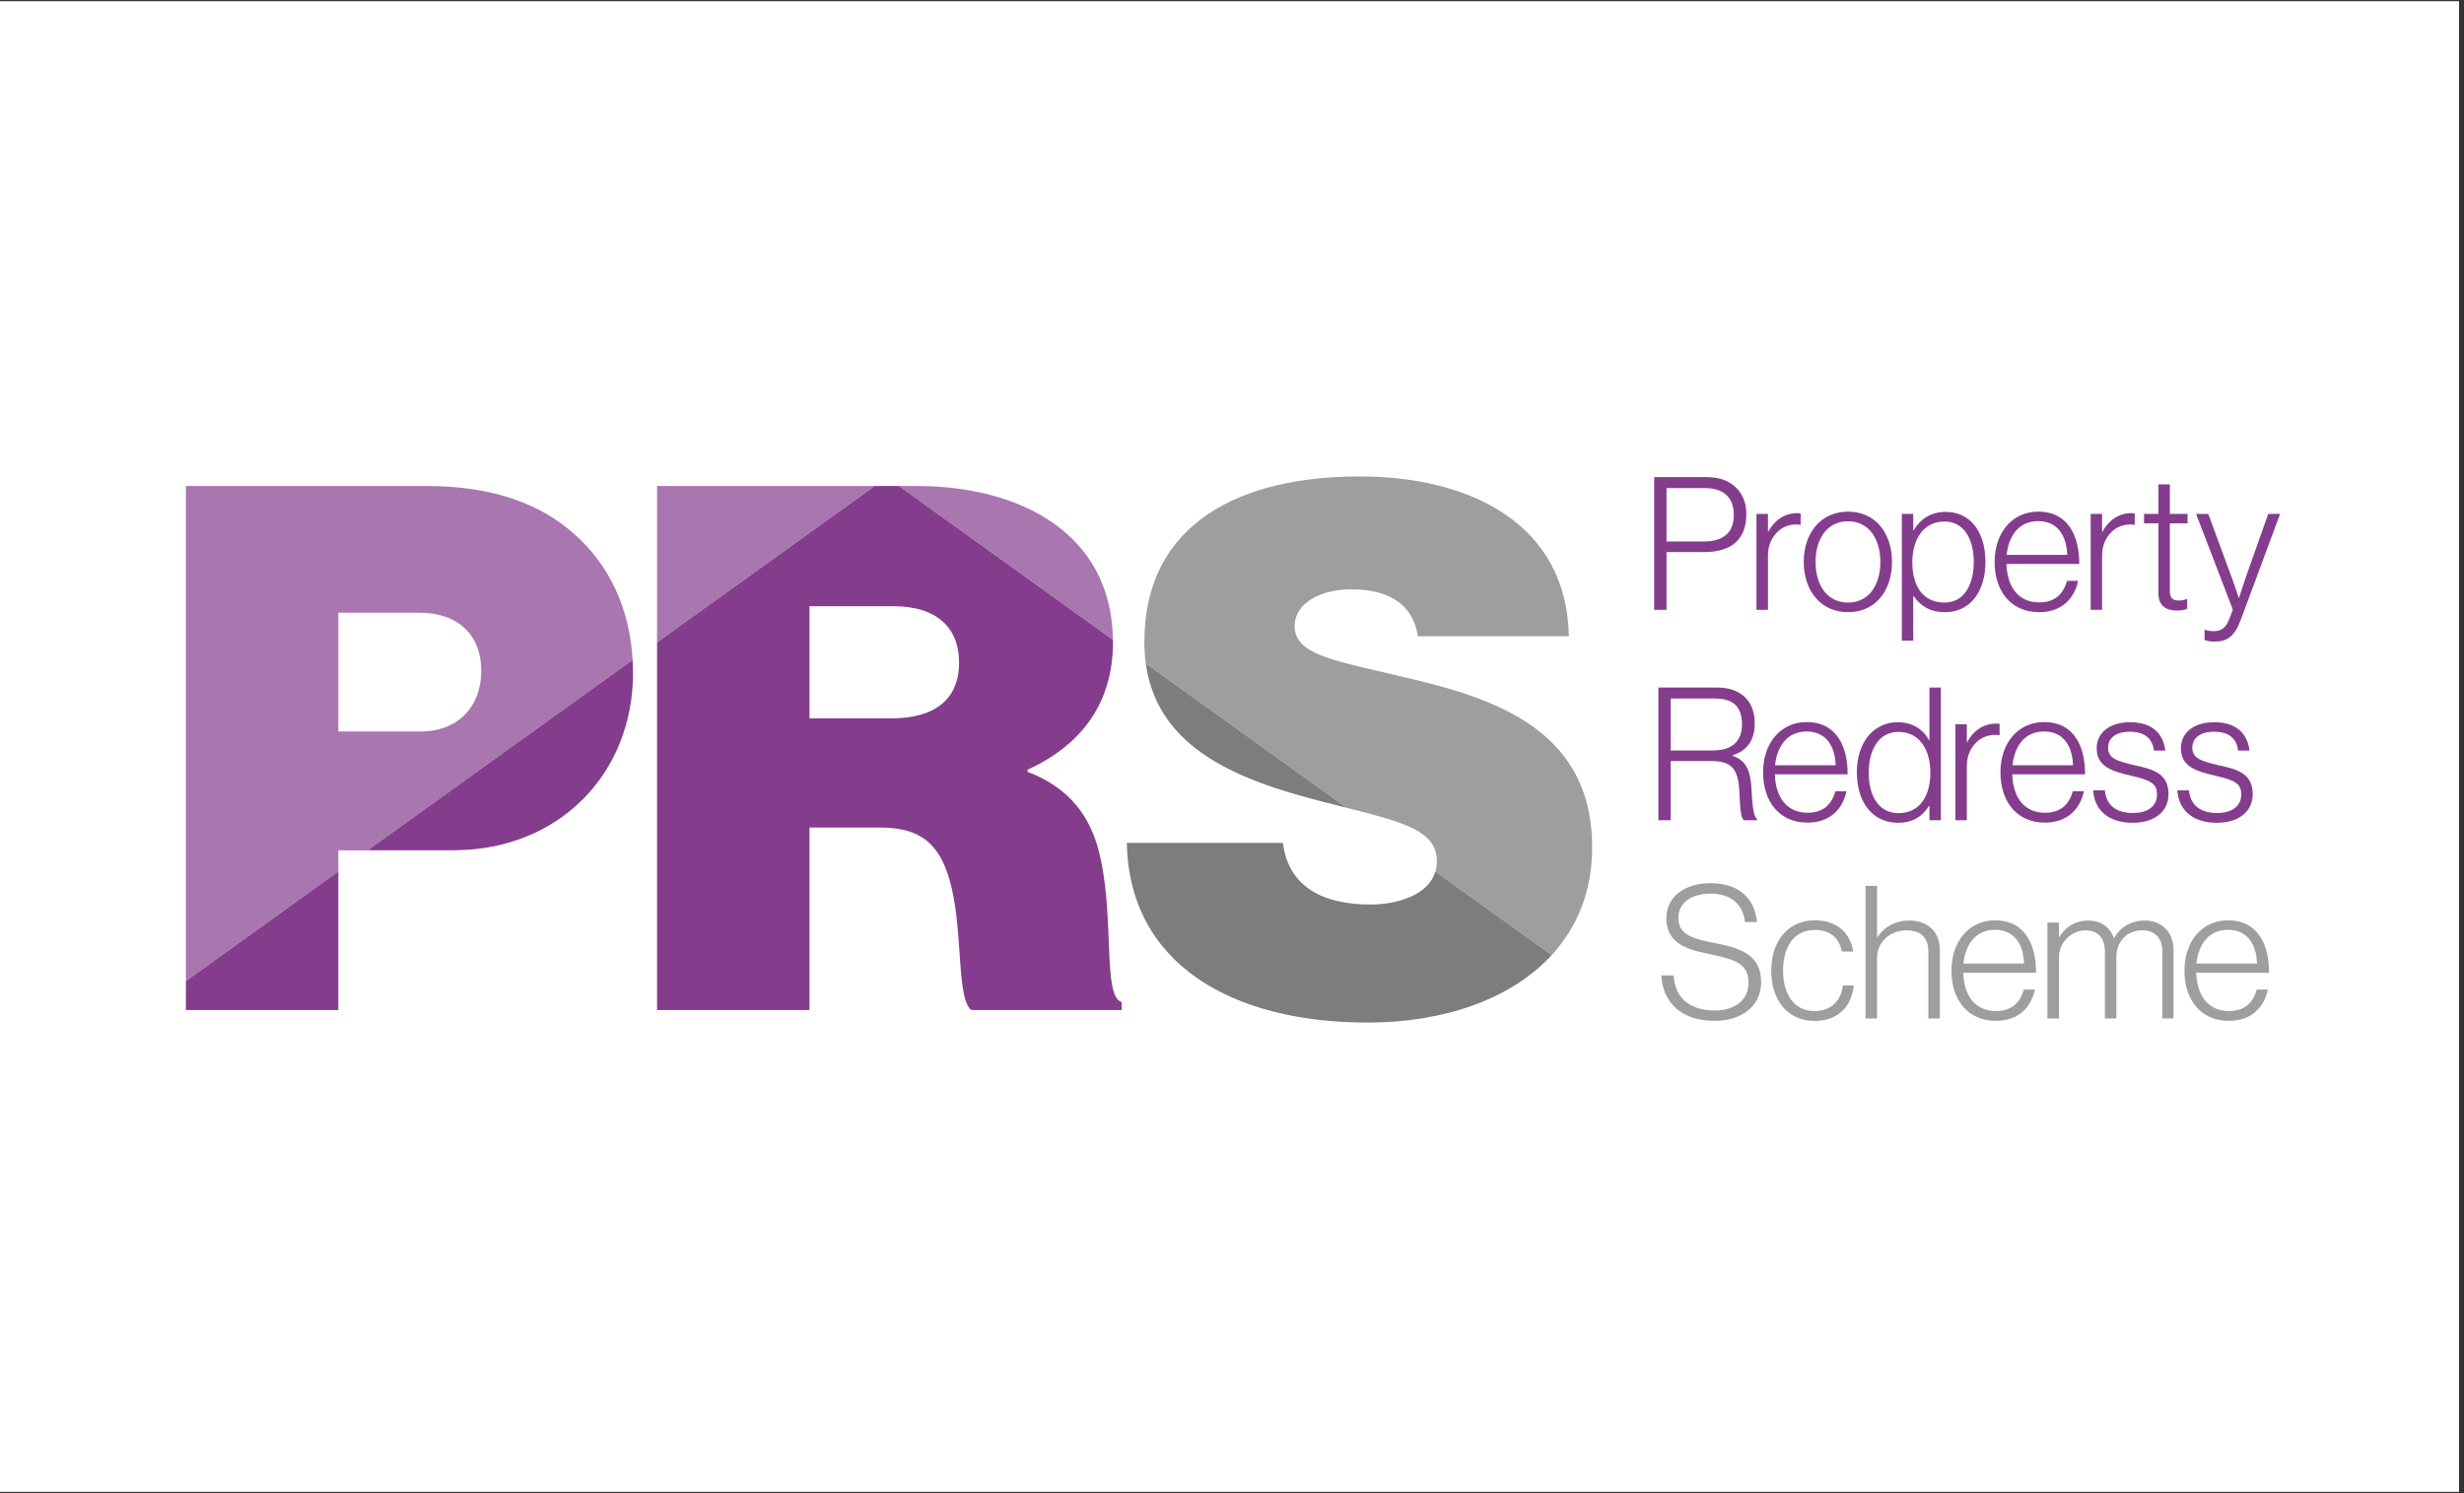
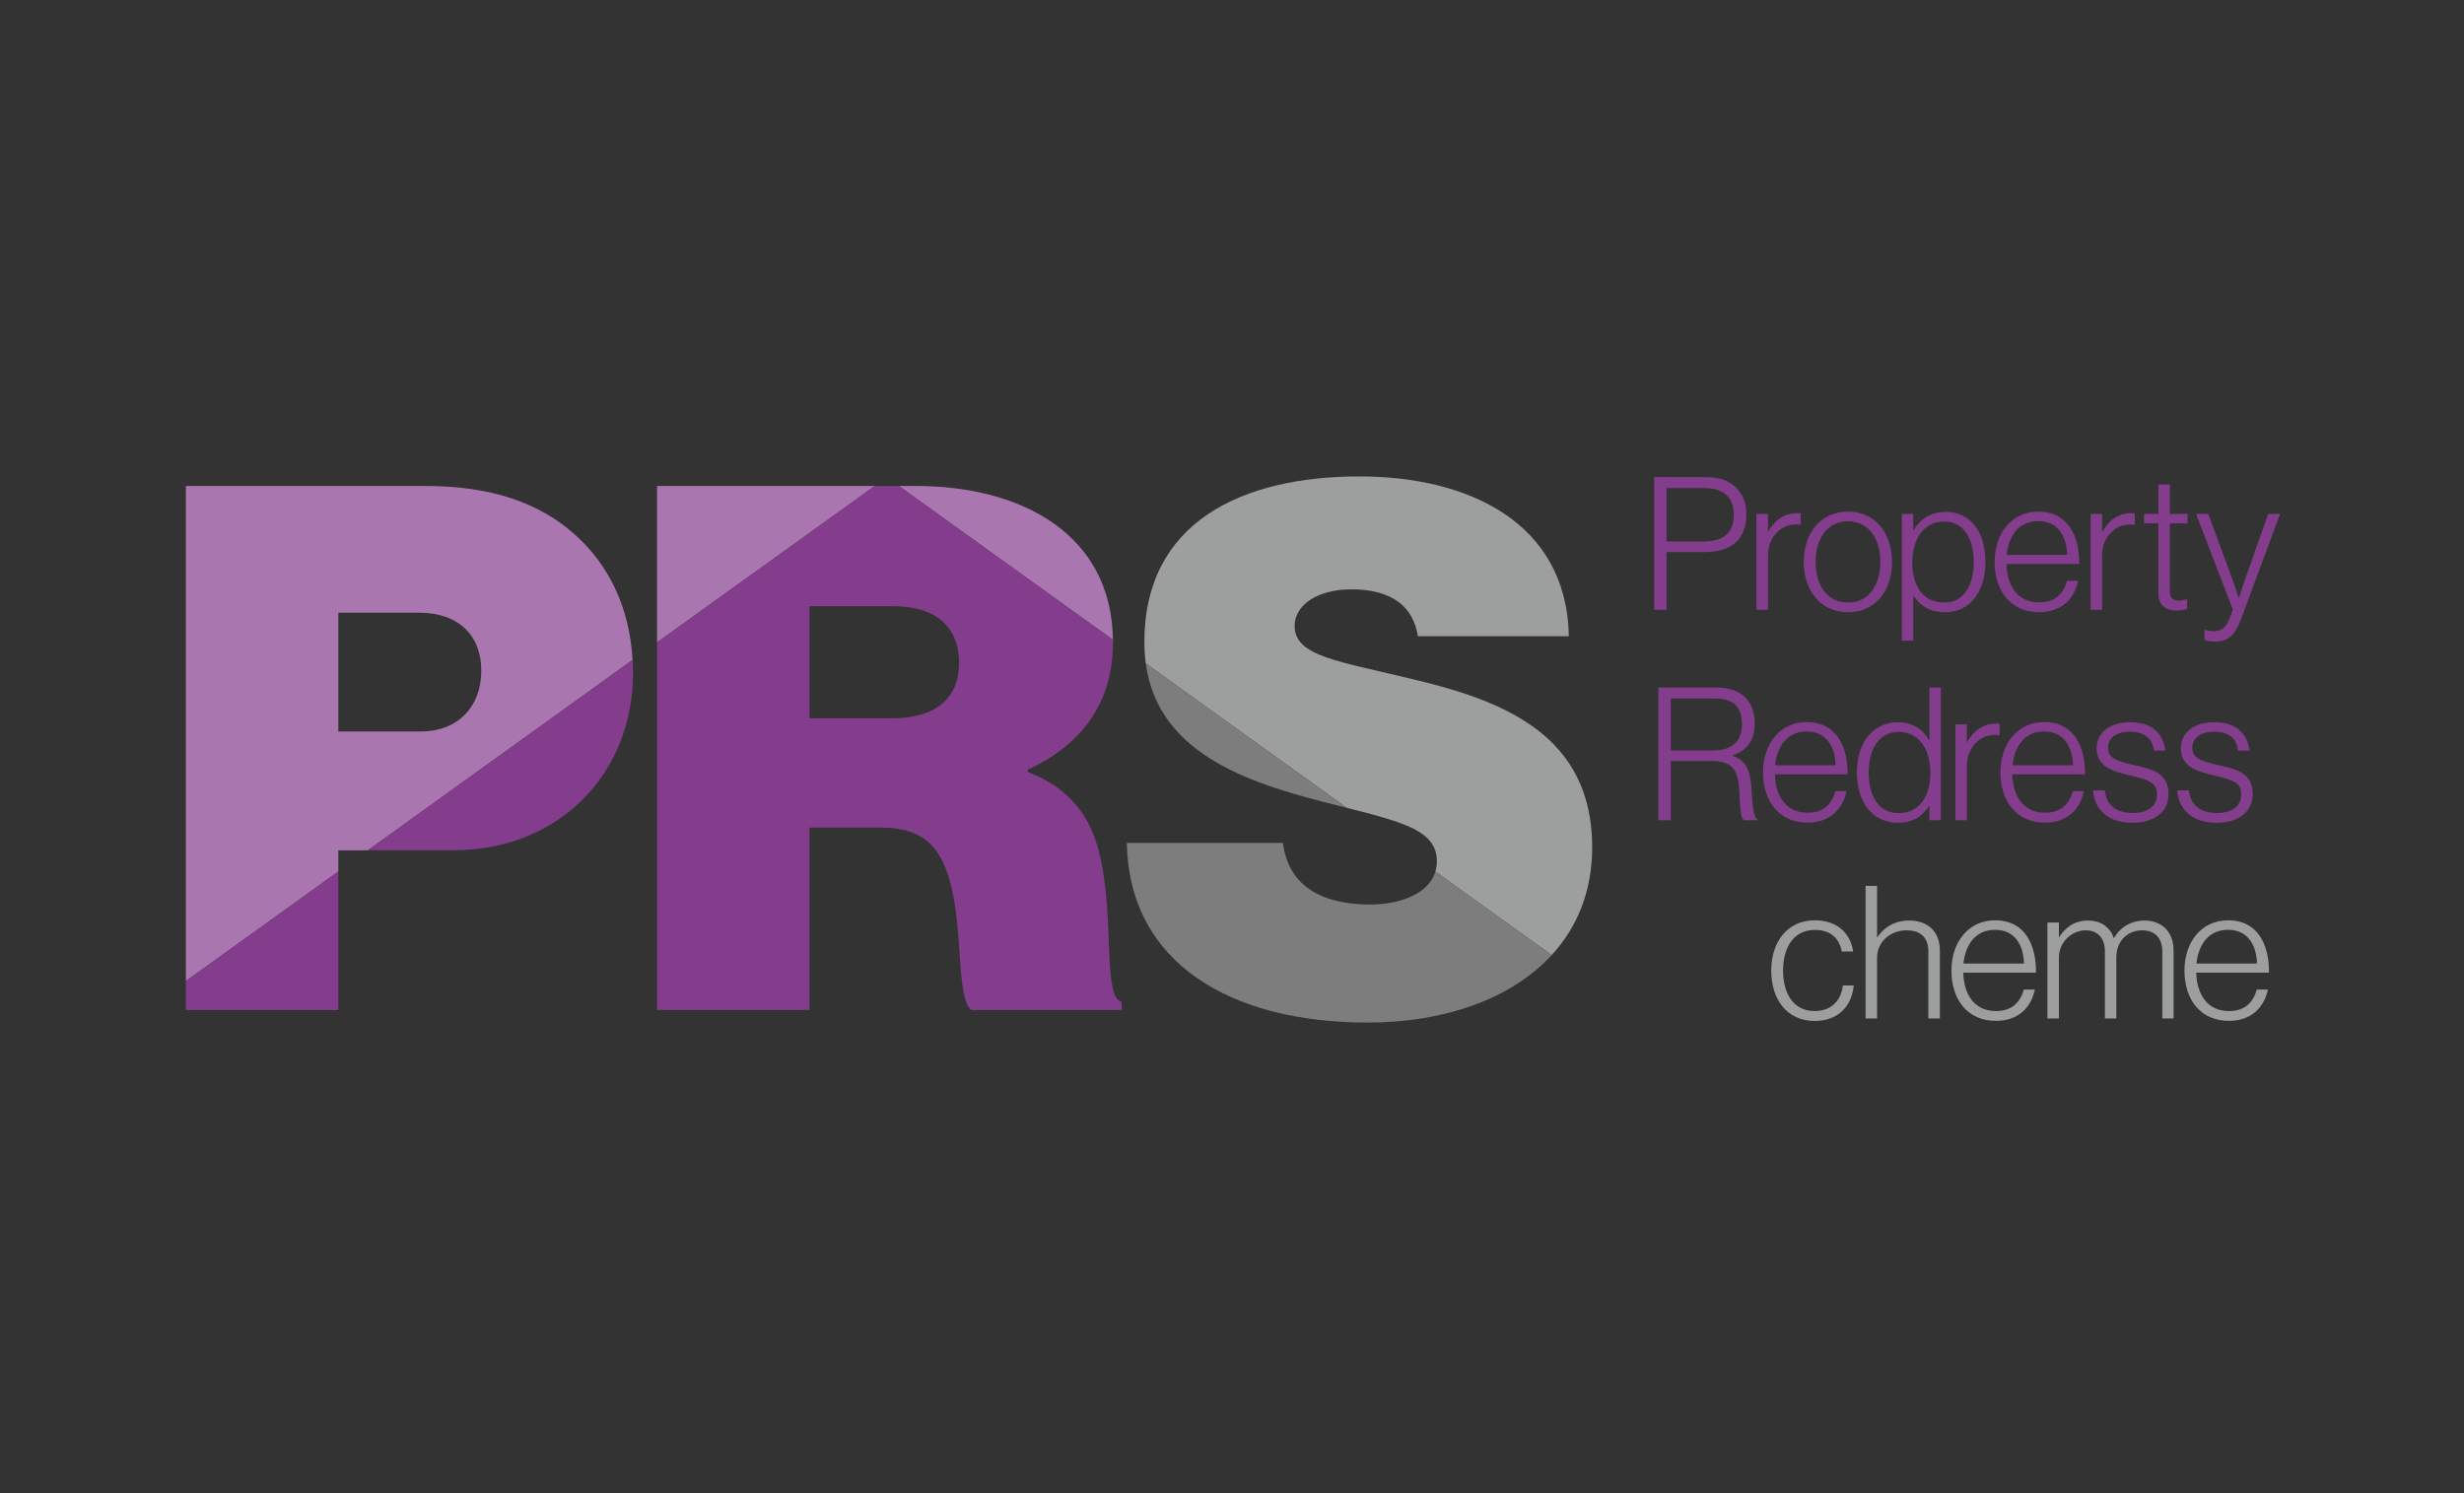
<svg xmlns="http://www.w3.org/2000/svg" width="165" zoomAndPan="magnify" viewBox="0 0 123.75 75" height="100" preserveAspectRatio="xMidYMid meet" version="1.0">
  <rect x="0" y="0" width="123.75" height="75" fill="#333333" stroke="none" />
  <defs>
    <clipPath id="195f22e1ac">
-       <path d="M 0 0.074 L 123.5 0.074 L 123.5 74.922 L 0 74.922 Z M 0 0.074 " clip-rule="nonzero" />
-     </clipPath>
+       </clipPath>
  </defs>
  <g clip-path="url(#195f22e1ac)">
    <path fill="#ffffff" d="M 0 0.074 L 123.5 0.074 L 123.5 74.926 L 0 74.926 Z M 0 0.074 " fill-opacity="1" fill-rule="nonzero" />
    <path fill="#ffffff" d="M 0 0.074 L 123.5 0.074 L 123.5 74.926 L 0 74.926 Z M 0 0.074 " fill-opacity="1" fill-rule="nonzero" />
  </g>
  <path fill="#843d8d" d="M 85.555 27.199 C 86.633 27.199 87.078 26.688 87.078 25.852 C 87.078 24.992 86.566 24.516 85.613 24.516 L 83.699 24.516 L 83.699 27.199 Z M 83.078 23.965 L 85.684 23.965 C 86.41 23.965 86.891 24.172 87.242 24.543 C 87.539 24.863 87.707 25.281 87.707 25.832 C 87.707 27.062 86.992 27.73 85.602 27.73 L 83.699 27.73 L 83.699 30.629 L 83.078 30.629 Z M 83.078 23.965 " fill-opacity="1" fill-rule="nonzero" />
  <path fill="#843d8d" d="M 88.215 25.812 L 88.793 25.812 L 88.793 26.707 L 88.809 26.707 C 89.105 26.148 89.609 25.773 90.273 25.773 C 90.348 25.773 90.395 25.785 90.434 25.793 L 90.434 26.363 C 90.09 26.305 89.711 26.379 89.414 26.594 C 89.043 26.875 88.793 27.32 88.793 27.891 L 88.793 30.629 L 88.215 30.629 Z M 88.215 25.812 " fill-opacity="1" fill-rule="nonzero" />
  <path fill="#843d8d" d="M 94.438 28.227 C 94.438 27.098 93.883 26.184 92.816 26.184 C 91.738 26.184 91.184 27.098 91.184 28.227 C 91.184 29.355 91.738 30.266 92.816 30.266 C 93.883 30.266 94.438 29.355 94.438 28.227 Z M 90.59 28.227 C 90.59 26.789 91.434 25.699 92.816 25.699 C 94.199 25.699 95.023 26.789 95.023 28.227 C 95.023 29.66 94.199 30.75 92.816 30.75 C 91.434 30.75 90.59 29.66 90.59 28.227 Z M 90.59 28.227 " fill-opacity="1" fill-rule="nonzero" />
  <path fill="#843d8d" d="M 99.129 28.234 C 99.129 27.031 98.609 26.195 97.656 26.195 C 96.598 26.195 96.043 27.098 96.043 28.246 C 96.043 29.43 96.57 30.266 97.664 30.266 C 98.648 30.266 99.129 29.355 99.129 28.234 Z M 95.516 25.812 L 96.09 25.812 L 96.09 26.641 L 96.105 26.641 C 96.441 26.074 96.969 25.711 97.73 25.711 C 98.879 25.711 99.715 26.621 99.715 28.227 C 99.715 29.707 98.953 30.75 97.691 30.75 C 96.961 30.75 96.469 30.461 96.105 29.934 L 96.09 29.934 L 96.09 32.18 L 95.516 32.18 Z M 95.516 25.812 " fill-opacity="1" fill-rule="nonzero" />
  <path fill="#843d8d" d="M 103.82 27.871 C 103.793 26.922 103.348 26.176 102.367 26.176 C 101.391 26.176 100.883 26.91 100.781 27.871 Z M 100.176 28.227 C 100.176 26.781 101.039 25.699 102.367 25.699 C 103.906 25.699 104.434 26.977 104.426 28.328 L 100.77 28.328 C 100.801 29.41 101.316 30.258 102.414 30.258 C 103.211 30.258 103.629 29.828 103.812 29.176 L 104.371 29.176 C 104.164 30.129 103.488 30.75 102.414 30.75 C 100.977 30.75 100.176 29.672 100.176 28.227 Z M 100.176 28.227 " fill-opacity="1" fill-rule="nonzero" />
  <path fill="#843d8d" d="M 105 25.812 L 105.574 25.812 L 105.574 26.707 L 105.594 26.707 C 105.891 26.148 106.391 25.773 107.059 25.773 C 107.133 25.773 107.18 25.785 107.215 25.793 L 107.215 26.363 C 106.871 26.305 106.492 26.379 106.195 26.594 C 105.824 26.875 105.574 27.32 105.574 27.891 L 105.574 30.629 L 105 30.629 Z M 105 25.812 " fill-opacity="1" fill-rule="nonzero" />
  <path fill="#843d8d" d="M 108.402 29.801 L 108.402 26.289 L 107.68 26.289 L 107.68 25.812 L 108.402 25.812 L 108.402 24.332 L 108.977 24.332 L 108.977 25.812 L 109.867 25.812 L 109.867 26.289 L 108.977 26.289 L 108.977 29.707 C 108.977 30.051 109.133 30.164 109.441 30.164 C 109.57 30.164 109.738 30.129 109.82 30.09 L 109.848 30.09 L 109.848 30.582 C 109.691 30.641 109.523 30.668 109.32 30.668 C 108.773 30.668 108.402 30.414 108.402 29.801 Z M 108.402 29.801 " fill-opacity="1" fill-rule="nonzero" />
  <path fill="#843d8d" d="M 110.719 32.148 L 110.719 31.637 L 110.746 31.637 C 110.832 31.664 110.961 31.703 111.184 31.703 C 111.547 31.703 111.805 31.543 111.98 31.051 L 112.141 30.621 L 110.293 25.812 L 110.906 25.812 L 112.055 28.926 C 112.223 29.371 112.434 30.023 112.434 30.023 L 112.453 30.023 C 112.453 30.023 112.66 29.371 112.816 28.926 L 113.918 25.812 L 114.508 25.812 L 114.508 25.828 L 112.539 31.133 C 112.215 32 111.832 32.227 111.211 32.227 C 111 32.227 110.867 32.195 110.719 32.148 Z M 110.719 32.148 " fill-opacity="1" fill-rule="nonzero" />
  <path fill="#843d8d" d="M 86.035 37.695 C 87 37.695 87.488 37.219 87.488 36.391 C 87.488 35.559 87.117 35.086 86.117 35.086 L 83.91 35.086 L 83.91 37.695 Z M 83.289 34.535 L 86.246 34.535 C 87.445 34.535 88.129 35.223 88.129 36.332 C 88.129 37.152 87.777 37.695 87.016 37.938 L 87.016 37.965 C 87.703 38.195 87.926 38.699 87.973 39.734 C 88.02 40.809 88.141 41.078 88.258 41.16 L 88.258 41.199 L 87.59 41.199 C 87.445 41.094 87.406 40.844 87.352 39.707 C 87.297 38.551 86.895 38.227 85.934 38.227 L 83.91 38.227 L 83.91 41.199 L 83.289 41.199 Z M 83.289 34.535 " fill-opacity="1" fill-rule="nonzero" />
  <path fill="#843d8d" d="M 92.191 38.438 C 92.164 37.488 91.719 36.742 90.734 36.742 C 89.762 36.742 89.25 37.48 89.148 38.438 Z M 88.547 38.793 C 88.547 37.348 89.41 36.27 90.734 36.27 C 92.273 36.27 92.801 37.543 92.793 38.895 L 89.141 38.895 C 89.168 39.977 89.688 40.824 90.781 40.824 C 91.578 40.824 91.996 40.398 92.18 39.742 L 92.738 39.742 C 92.535 40.695 91.855 41.32 90.781 41.32 C 89.344 41.32 88.547 40.238 88.547 38.793 Z M 88.547 38.793 " fill-opacity="1" fill-rule="nonzero" />
  <path fill="#843d8d" d="M 96.949 38.812 C 96.949 37.629 96.383 36.762 95.344 36.762 C 94.398 36.762 93.852 37.609 93.852 38.812 C 93.852 39.941 94.332 40.844 95.344 40.844 C 96.391 40.844 96.949 40.016 96.949 38.812 Z M 93.258 38.801 C 93.258 37.199 94.164 36.277 95.305 36.277 C 96.039 36.277 96.578 36.621 96.883 37.18 L 96.902 37.18 L 96.902 34.535 L 97.477 34.535 L 97.477 41.199 L 96.902 41.199 L 96.902 40.48 L 96.883 40.48 C 96.531 41.031 96.047 41.328 95.324 41.328 C 94.035 41.328 93.258 40.285 93.258 38.801 Z M 93.258 38.801 " fill-opacity="1" fill-rule="nonzero" />
  <path fill="#843d8d" d="M 98.207 36.379 L 98.781 36.379 L 98.781 37.273 L 98.801 37.273 C 99.098 36.715 99.598 36.344 100.266 36.344 C 100.34 36.344 100.387 36.352 100.426 36.359 L 100.426 36.93 C 100.082 36.875 99.699 36.949 99.402 37.164 C 99.035 37.441 98.781 37.891 98.781 38.457 L 98.781 41.199 L 98.207 41.199 Z M 98.207 36.379 " fill-opacity="1" fill-rule="nonzero" />
  <path fill="#843d8d" d="M 104.113 38.438 C 104.086 37.488 103.641 36.742 102.66 36.742 C 101.684 36.742 101.176 37.48 101.074 38.438 Z M 100.469 38.793 C 100.469 37.348 101.332 36.27 102.66 36.27 C 104.199 36.27 104.727 37.543 104.719 38.895 L 101.062 38.895 C 101.094 39.977 101.609 40.824 102.703 40.824 C 103.504 40.824 103.918 40.398 104.105 39.742 L 104.66 39.742 C 104.457 40.695 103.781 41.32 102.703 41.32 C 101.27 41.32 100.469 40.238 100.469 38.793 Z M 100.469 38.793 " fill-opacity="1" fill-rule="nonzero" />
  <path fill="#843d8d" d="M 105.125 39.699 L 105.711 39.699 C 105.793 40.508 106.348 40.836 107.117 40.836 C 107.918 40.836 108.332 40.461 108.332 39.902 C 108.332 39.371 108.035 39.195 107.055 38.969 C 106.078 38.746 105.301 38.512 105.301 37.582 C 105.301 36.781 105.988 36.277 106.969 36.277 C 108.109 36.277 108.641 36.855 108.75 37.703 L 108.176 37.703 C 108.109 37.078 107.684 36.754 106.969 36.754 C 106.227 36.754 105.875 37.105 105.875 37.555 C 105.875 38.102 106.332 38.234 107.25 38.449 C 108.215 38.652 108.91 38.895 108.91 39.895 C 108.91 40.75 108.223 41.328 107.109 41.328 C 105.828 41.328 105.18 40.629 105.125 39.699 Z M 105.125 39.699 " fill-opacity="1" fill-rule="nonzero" />
  <path fill="#843d8d" d="M 109.352 39.699 L 109.938 39.699 C 110.02 40.508 110.578 40.836 111.348 40.836 C 112.145 40.836 112.562 40.461 112.562 39.902 C 112.562 39.371 112.266 39.195 111.281 38.969 C 110.309 38.746 109.531 38.512 109.531 37.582 C 109.531 36.781 110.215 36.277 111.199 36.277 C 112.34 36.277 112.867 36.855 112.98 37.703 L 112.402 37.703 C 112.34 37.078 111.914 36.754 111.199 36.754 C 110.457 36.754 110.105 37.105 110.105 37.555 C 110.105 38.102 110.559 38.234 111.477 38.449 C 112.441 38.652 113.137 38.895 113.137 39.895 C 113.137 40.75 112.449 41.328 111.336 41.328 C 110.059 41.328 109.41 40.629 109.352 39.699 Z M 109.352 39.699 " fill-opacity="1" fill-rule="nonzero" />
-   <path fill="#9d9e9e" d="M 83.434 48.996 L 84.055 48.996 C 84.117 50.125 84.879 50.758 86.121 50.758 C 87.094 50.758 87.816 50.262 87.816 49.359 C 87.816 48.418 87.195 48.195 85.777 47.906 C 84.555 47.664 83.691 47.289 83.691 46.125 C 83.691 45.062 84.582 44.363 85.91 44.363 C 87.383 44.363 88.125 45.164 88.246 46.312 L 87.641 46.312 C 87.531 45.371 86.863 44.887 85.918 44.887 C 84.906 44.887 84.293 45.371 84.293 46.105 C 84.293 46.898 84.906 47.141 86.094 47.363 C 87.383 47.617 88.449 47.934 88.449 49.332 C 88.449 50.516 87.504 51.277 86.113 51.277 C 84.367 51.277 83.508 50.289 83.434 48.996 Z M 83.434 48.996 " fill-opacity="1" fill-rule="nonzero" />
  <path fill="#9d9e9e" d="M 88.957 48.754 C 88.957 47.32 89.758 46.227 91.148 46.227 C 92.203 46.227 92.918 46.805 93.074 47.793 L 92.5 47.793 C 92.363 47.074 91.887 46.711 91.148 46.711 C 90.043 46.711 89.551 47.637 89.551 48.754 C 89.551 49.871 90.051 50.785 91.137 50.785 C 91.953 50.785 92.465 50.273 92.555 49.5 L 93.102 49.5 C 92.992 50.59 92.277 51.281 91.137 51.281 C 89.738 51.281 88.957 50.188 88.957 48.754 Z M 88.957 48.754 " fill-opacity="1" fill-rule="nonzero" />
  <path fill="#9d9e9e" d="M 93.695 44.496 L 94.273 44.496 L 94.273 47.074 L 94.289 47.074 C 94.613 46.59 95.133 46.238 95.895 46.238 C 96.785 46.238 97.426 46.77 97.426 47.738 L 97.426 51.156 L 96.848 51.156 L 96.848 47.793 C 96.848 47.066 96.434 46.73 95.754 46.73 C 94.938 46.73 94.273 47.309 94.273 48.102 L 94.273 51.156 L 93.695 51.156 Z M 93.695 44.496 " fill-opacity="1" fill-rule="nonzero" />
  <path fill="#9d9e9e" d="M 101.652 48.398 C 101.625 47.449 101.18 46.703 100.195 46.703 C 99.223 46.703 98.711 47.438 98.609 48.398 Z M 98.008 48.754 C 98.008 47.309 98.871 46.227 100.195 46.227 C 101.738 46.227 102.266 47.504 102.254 48.855 L 98.602 48.855 C 98.629 49.938 99.148 50.785 100.242 50.785 C 101.039 50.785 101.457 50.355 101.645 49.703 L 102.199 49.703 C 101.996 50.656 101.32 51.277 100.242 51.277 C 98.805 51.277 98.008 50.199 98.008 48.754 Z M 98.008 48.754 " fill-opacity="1" fill-rule="nonzero" />
  <path fill="#9d9e9e" d="M 102.828 46.34 L 103.406 46.34 L 103.406 47.066 L 103.422 47.066 C 103.73 46.582 104.191 46.238 104.879 46.238 C 105.465 46.238 105.965 46.535 106.16 47.113 L 106.176 47.113 C 106.492 46.562 107.039 46.238 107.715 46.238 C 108.531 46.238 109.164 46.77 109.164 47.738 L 109.164 51.156 L 108.598 51.156 L 108.598 47.785 C 108.598 47.066 108.172 46.73 107.586 46.73 C 106.883 46.73 106.289 47.234 106.289 48.09 L 106.289 51.156 L 105.715 51.156 L 105.715 47.785 C 105.715 47.066 105.305 46.73 104.75 46.73 C 104.062 46.73 103.406 47.309 103.406 48.09 L 103.406 51.156 L 102.828 51.156 Z M 102.828 46.34 " fill-opacity="1" fill-rule="nonzero" />
  <path fill="#9d9e9e" d="M 113.355 48.398 C 113.324 47.449 112.879 46.703 111.898 46.703 C 110.926 46.703 110.414 47.438 110.312 48.398 Z M 109.711 48.754 C 109.711 47.309 110.57 46.227 111.898 46.227 C 113.438 46.227 113.965 47.504 113.957 48.855 L 110.301 48.855 C 110.332 49.938 110.852 50.785 111.945 50.785 C 112.742 50.785 113.16 50.355 113.344 49.703 L 113.902 49.703 C 113.695 50.656 113.02 51.277 111.945 51.277 C 110.508 51.277 109.711 50.199 109.711 48.754 Z M 109.711 48.754 " fill-opacity="1" fill-rule="nonzero" />
  <path fill="#a976b0" d="M 16.992 30.777 L 21.059 30.777 C 23.035 30.777 24.172 31.922 24.172 33.688 C 24.172 35.492 23 36.742 21.129 36.742 L 16.992 36.742 Z M 16.992 42.711 L 18.473 42.711 L 31.77 33.148 C 31.625 30.535 30.586 28.371 28.859 26.84 C 27.137 25.293 24.719 24.41 21.387 24.41 L 9.336 24.41 L 9.336 49.277 L 16.992 43.773 Z M 16.992 42.711 " fill-opacity="1" fill-rule="nonzero" />
  <path fill="#a976b0" d="M 33 24.41 L 33 32.266 L 43.934 24.41 Z M 33 24.41 " fill-opacity="1" fill-rule="nonzero" />
  <path fill="#a976b0" d="M 46.004 24.41 L 45.145 24.41 L 55.895 32.137 C 55.828 26.84 51.316 24.41 46.004 24.41 Z M 46.004 24.41 " fill-opacity="1" fill-rule="nonzero" />
  <path fill="#9d9e9e" d="M 72.164 43.262 C 72.164 43.445 72.137 43.617 72.09 43.777 L 77.93 47.973 C 79.211 46.582 79.965 44.77 79.965 42.562 C 79.965 36.965 75.57 35.234 71.172 34.168 C 67.254 33.207 65.02 32.988 65.02 31.441 C 65.02 30.375 66.191 29.602 67.875 29.602 C 69.965 29.602 70.992 30.52 71.211 31.957 L 78.793 31.957 C 78.684 26.215 73.703 23.93 68.281 23.93 C 62.383 23.93 57.473 26.215 57.473 32.254 C 57.473 32.625 57.5 32.98 57.543 33.32 L 67.641 40.578 C 70.57 41.316 72.164 41.754 72.164 43.262 Z M 72.164 43.262 " fill-opacity="1" fill-rule="nonzero" />
  <path fill="#843d8d" d="M 16.992 50.734 L 16.992 43.773 L 9.336 49.277 L 9.336 50.734 Z M 16.992 50.734 " fill-opacity="1" fill-rule="nonzero" />
  <path fill="#843d8d" d="M 22.777 42.707 C 28.055 42.707 31.793 38.879 31.793 33.797 C 31.793 33.578 31.781 33.363 31.77 33.148 L 18.473 42.707 Z M 22.777 42.707 " fill-opacity="1" fill-rule="nonzero" />
  <path fill="#843d8d" d="M 40.656 30.449 L 44.871 30.449 C 47.066 30.449 48.168 31.551 48.168 33.281 C 48.168 35.125 46.957 36.082 44.758 36.082 L 40.656 36.082 Z M 40.656 50.734 L 40.656 41.566 L 44.211 41.566 C 46.445 41.566 47.324 42.598 47.801 44.625 C 48.352 46.98 48.059 50.219 48.789 50.734 L 56.336 50.734 L 56.336 50.332 C 55.383 50.074 55.969 46.281 55.273 43.113 C 54.836 41.051 53.734 39.578 51.609 38.77 L 51.609 38.66 C 54.359 37.406 55.898 35.27 55.898 32.254 C 55.898 32.211 55.895 32.176 55.895 32.137 L 45.145 24.41 L 43.934 24.41 L 33 32.266 L 33 50.734 Z M 40.656 50.734 " fill-opacity="1" fill-rule="nonzero" />
  <path fill="#7d7d7d" d="M 67.18 40.461 C 67.336 40.5 67.492 40.539 67.641 40.578 L 57.543 33.32 C 58.184 38.047 63.078 39.434 67.18 40.461 Z M 67.18 40.461 " fill-opacity="1" fill-rule="nonzero" />
  <path fill="#7d7d7d" d="M 68.828 45.434 C 66.301 45.434 64.691 44.438 64.434 42.34 L 56.594 42.34 C 56.703 48.418 61.867 51.363 68.684 51.363 C 72.492 51.363 75.883 50.203 77.93 47.973 L 72.09 43.777 C 71.738 44.973 70.156 45.434 68.828 45.434 Z M 68.828 45.434 " fill-opacity="1" fill-rule="nonzero" />
</svg>